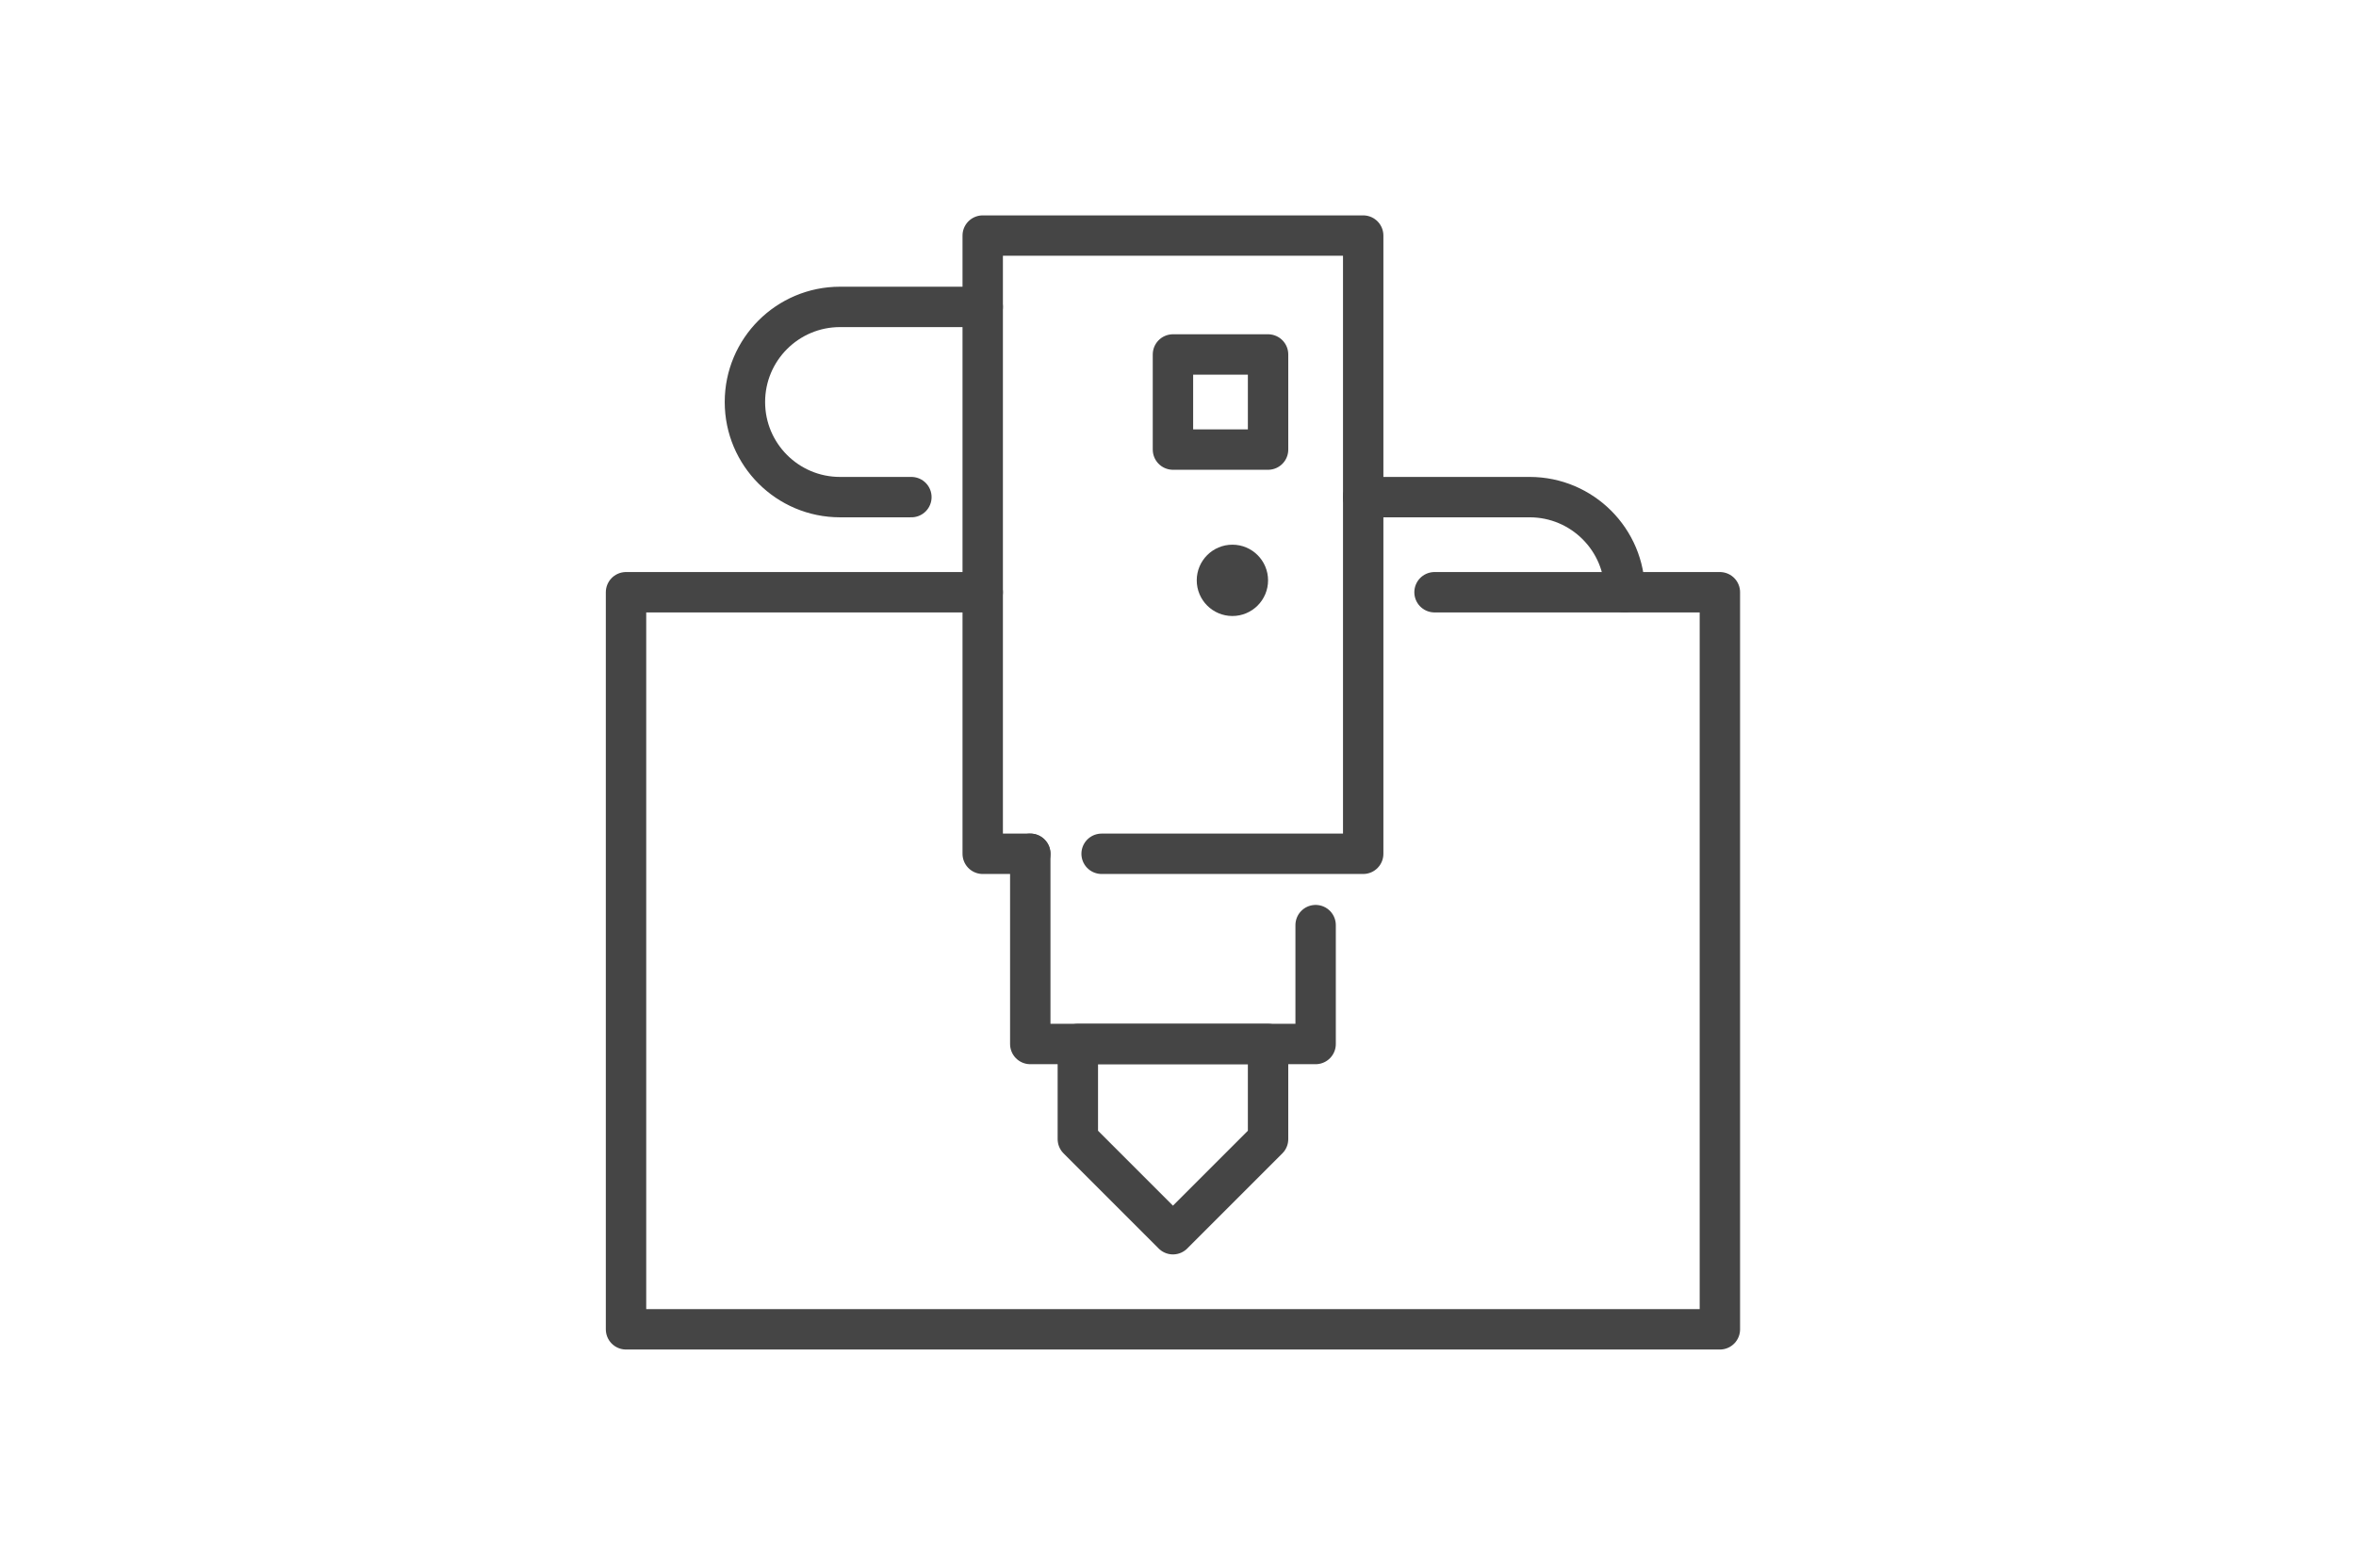
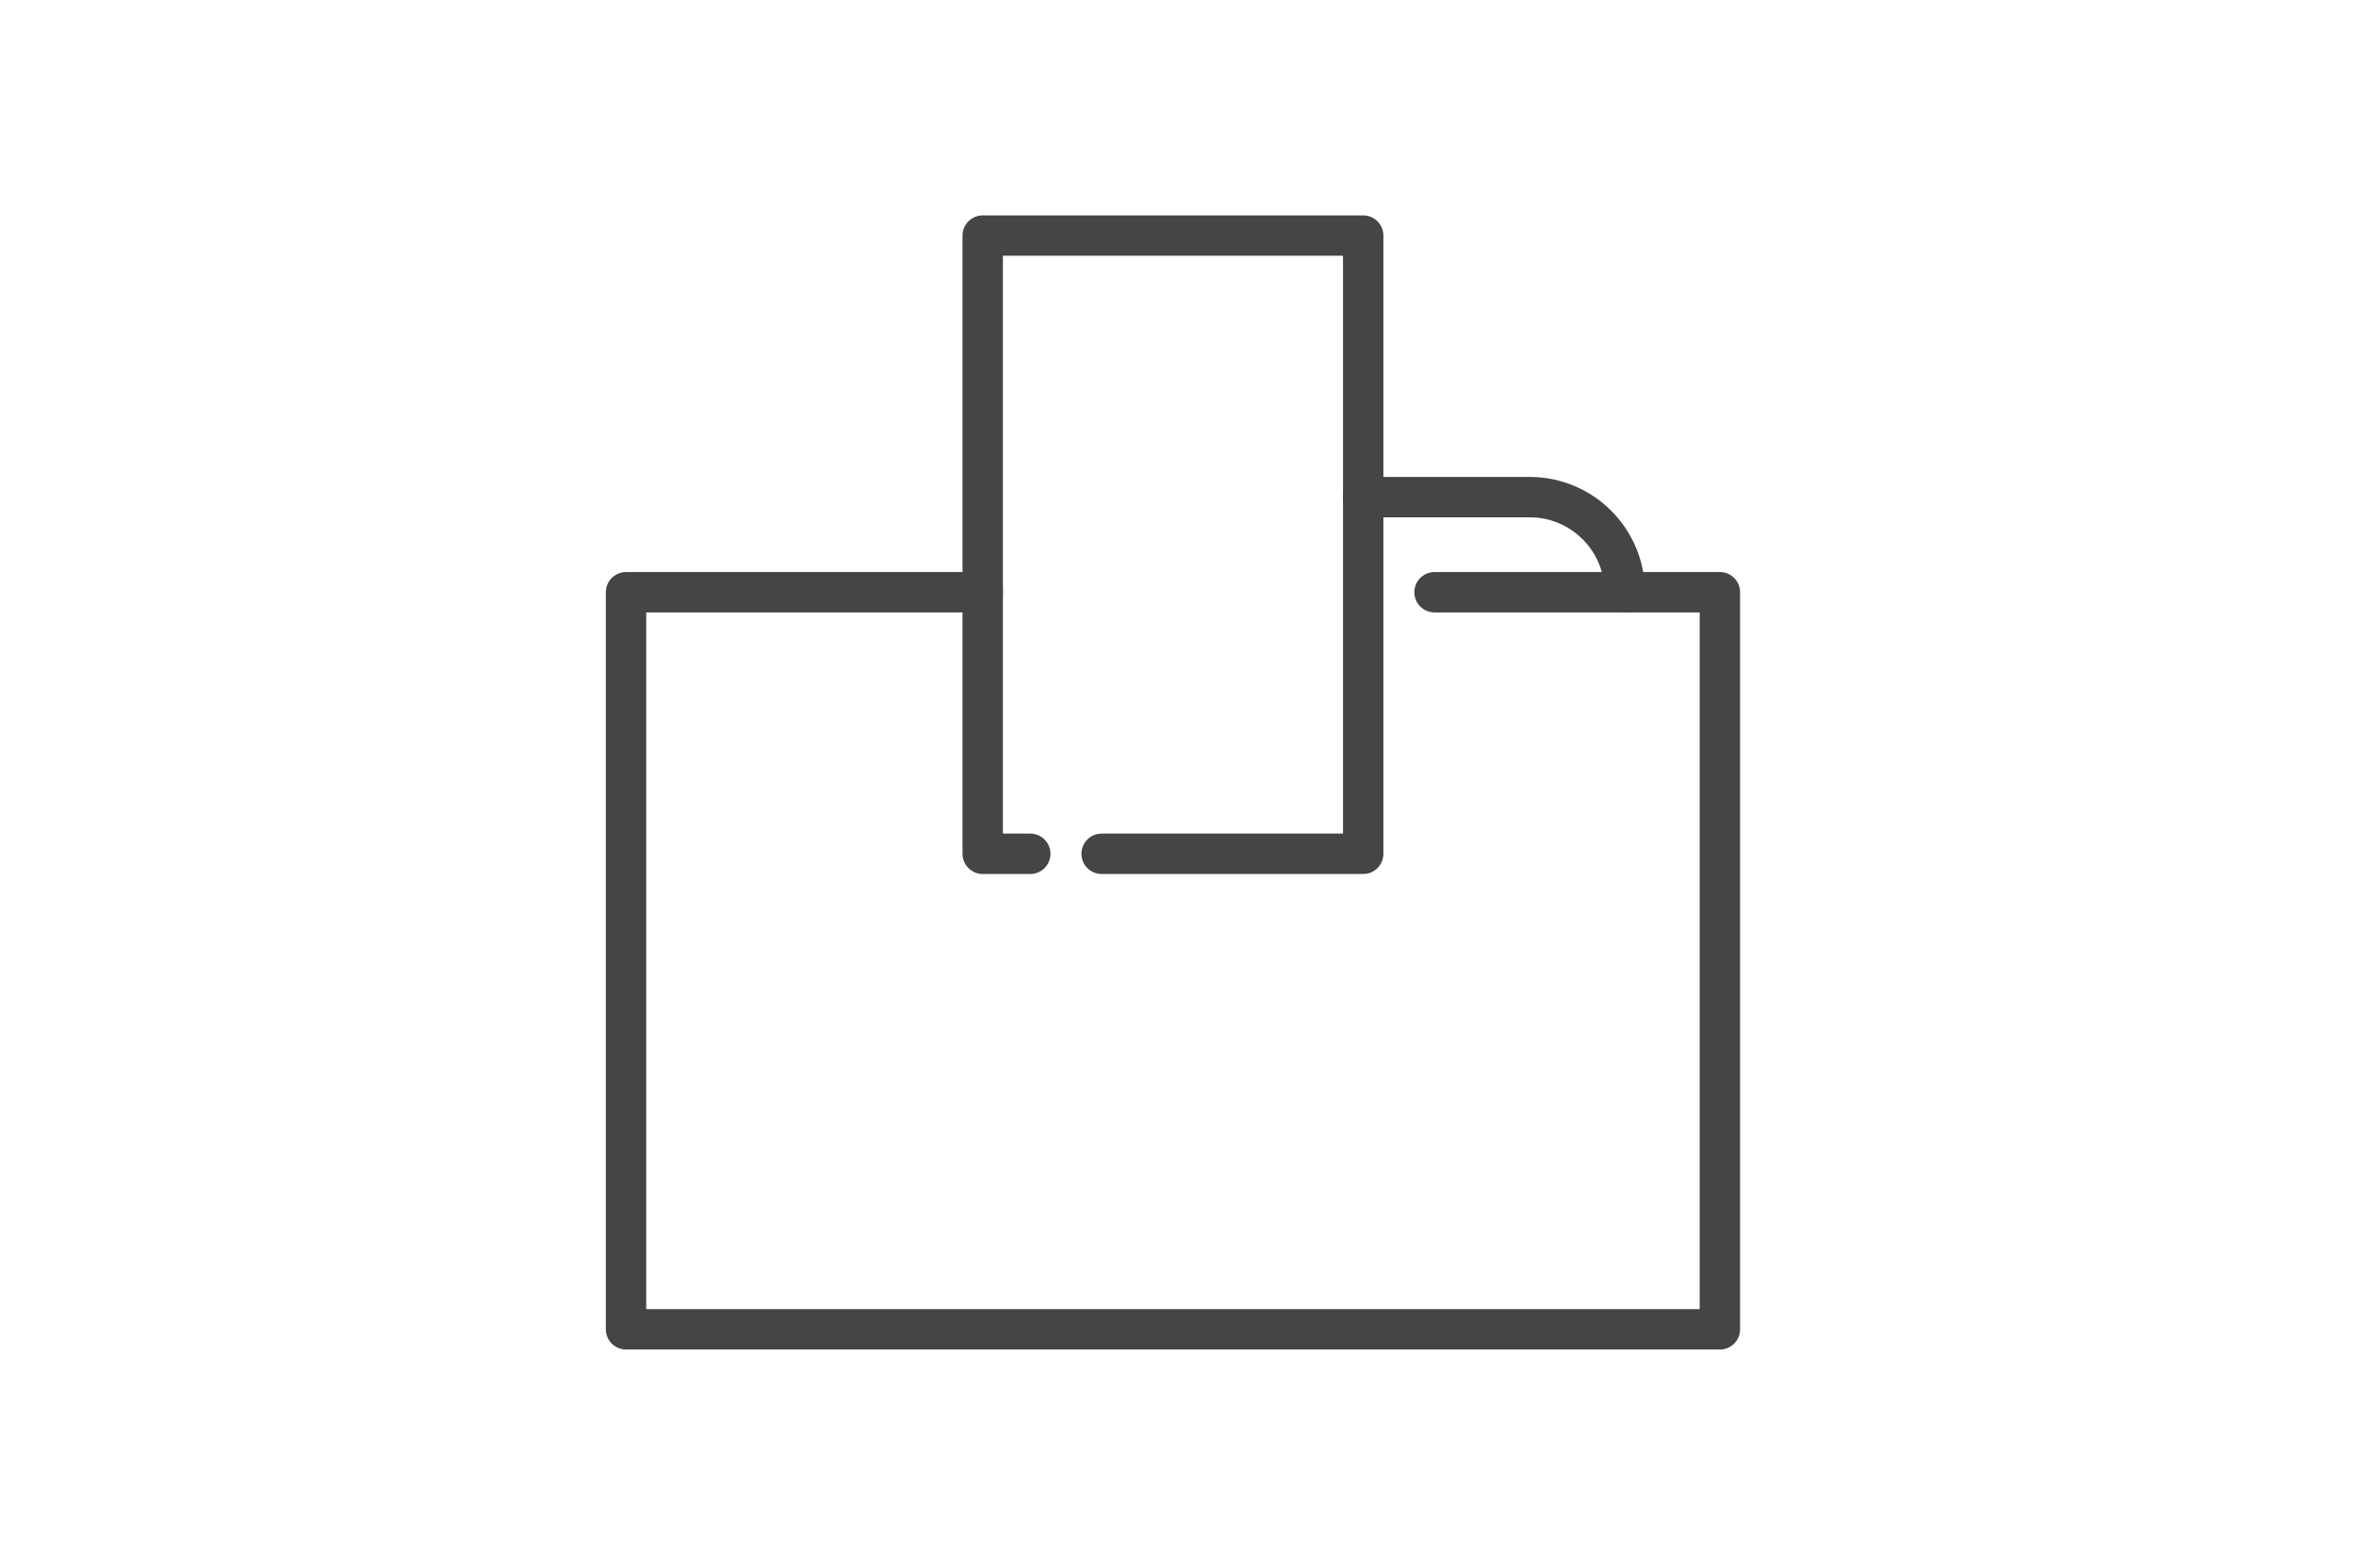
<svg xmlns="http://www.w3.org/2000/svg" version="1.1" id="Vrstva_1" x="0px" y="0px" width="350px" height="233px" viewBox="0 0 350 233" enable-background="new 0 0 350 233" xml:space="preserve">
  <g>
    <polyline fill="none" stroke="#454545" stroke-width="6" stroke-linecap="round" stroke-linejoin="round" stroke-miterlimit="10" points="   213.109,87.989 255.5,87.989 255.5,197.5 93,197.5 93,87.989 145.989,87.989  " />
    <polyline fill="none" stroke="#454545" stroke-width="6" stroke-linecap="round" stroke-linejoin="round" stroke-miterlimit="10" points="   153.054,126.848 145.989,126.848 145.989,35 202.512,35 202.512,126.848 163.652,126.848  " />
-     <polyline fill="none" stroke="#454545" stroke-width="6" stroke-linecap="round" stroke-linejoin="round" stroke-miterlimit="10" points="   195.445,137.446 195.445,155.109 153.054,155.109 153.054,126.848  " />
-     <polygon fill="none" stroke="#454545" stroke-width="6" stroke-linecap="round" stroke-linejoin="round" stroke-miterlimit="10" points="   188.38,169.239 174.25,183.37 160.12,169.239 160.12,155.109 188.38,155.109  " />
-     <path fill="none" stroke="#454545" stroke-width="6" stroke-linecap="round" stroke-linejoin="round" stroke-miterlimit="10" d="   M135.392,73.858h-10.598c-7.804,0-14.131-6.327-14.131-14.13l0,0c0-7.804,6.327-14.131,14.131-14.131h21.196" />
    <path fill="none" stroke="#454545" stroke-width="6" stroke-linecap="round" stroke-linejoin="round" stroke-miterlimit="10" d="   M241.37,87.989c0-7.804-6.328-14.131-14.131-14.131h-24.728" />
-     <rect x="174.25" y="52.663" fill="none" stroke="#454545" stroke-width="6" stroke-linecap="round" stroke-linejoin="round" stroke-miterlimit="10" width="14.13" height="14.131" />
-     <circle fill="#454545" cx="183.082" cy="86.223" r="5.298" />
  </g>
</svg>